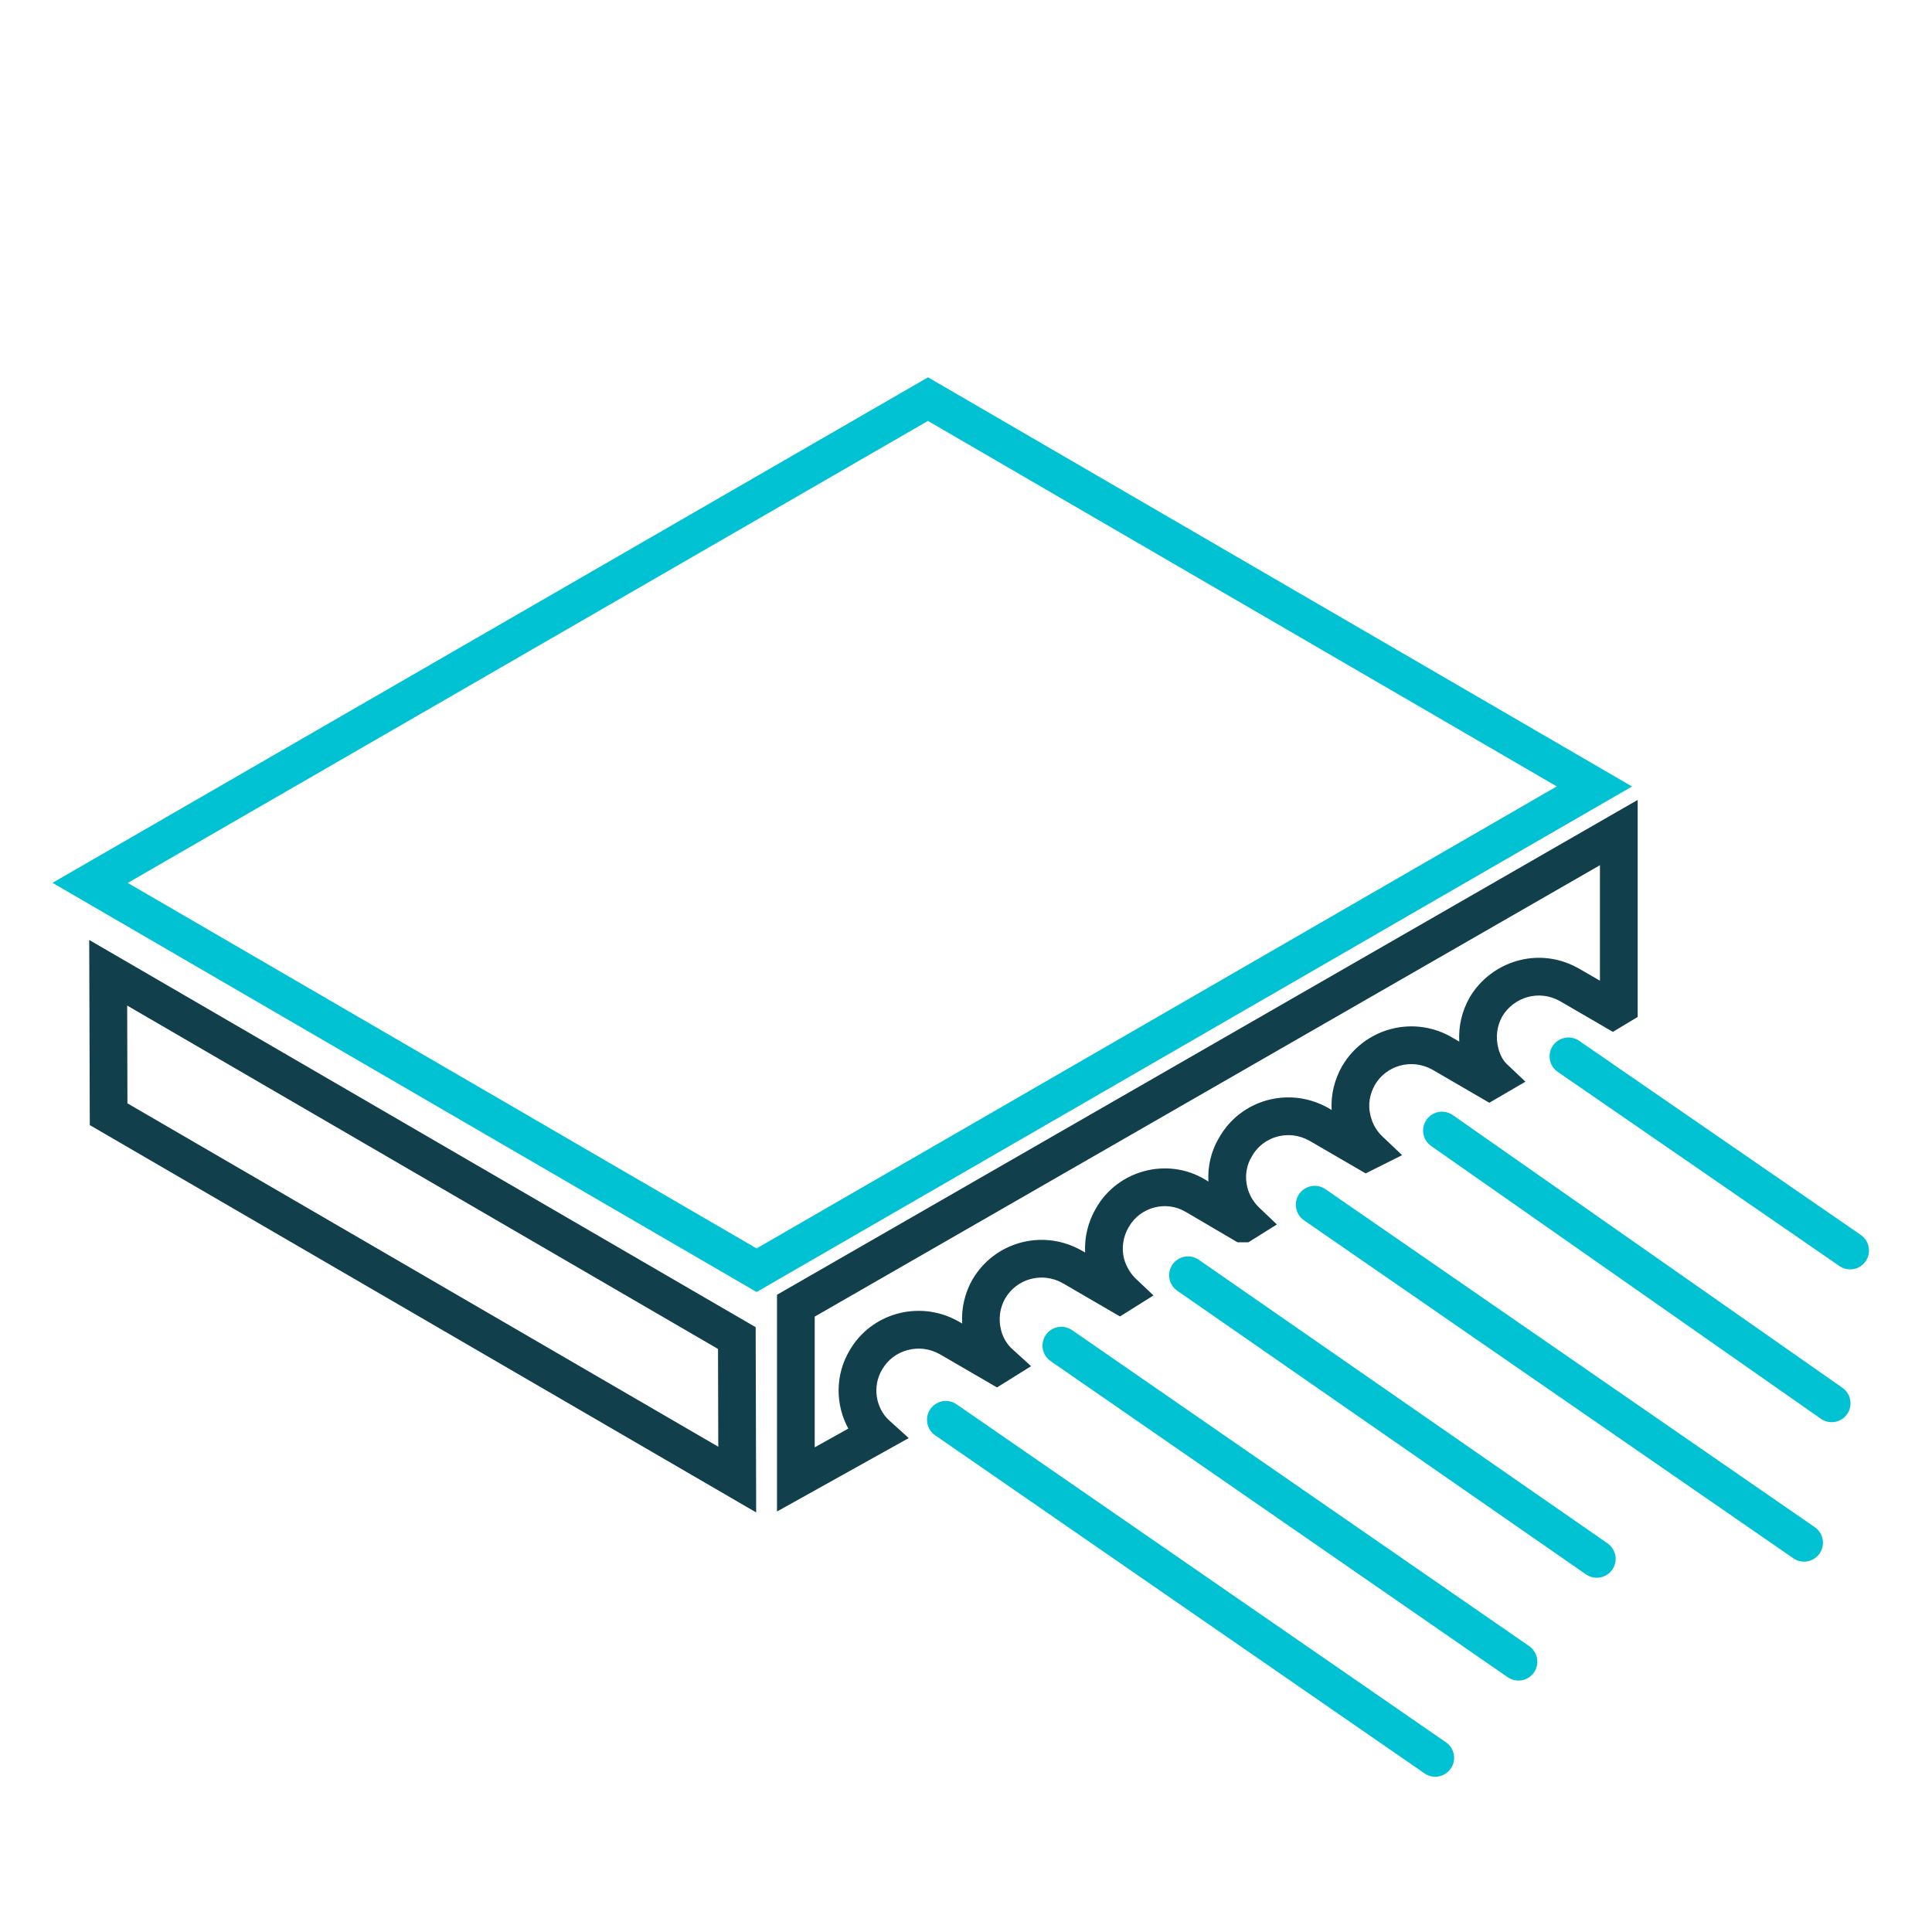
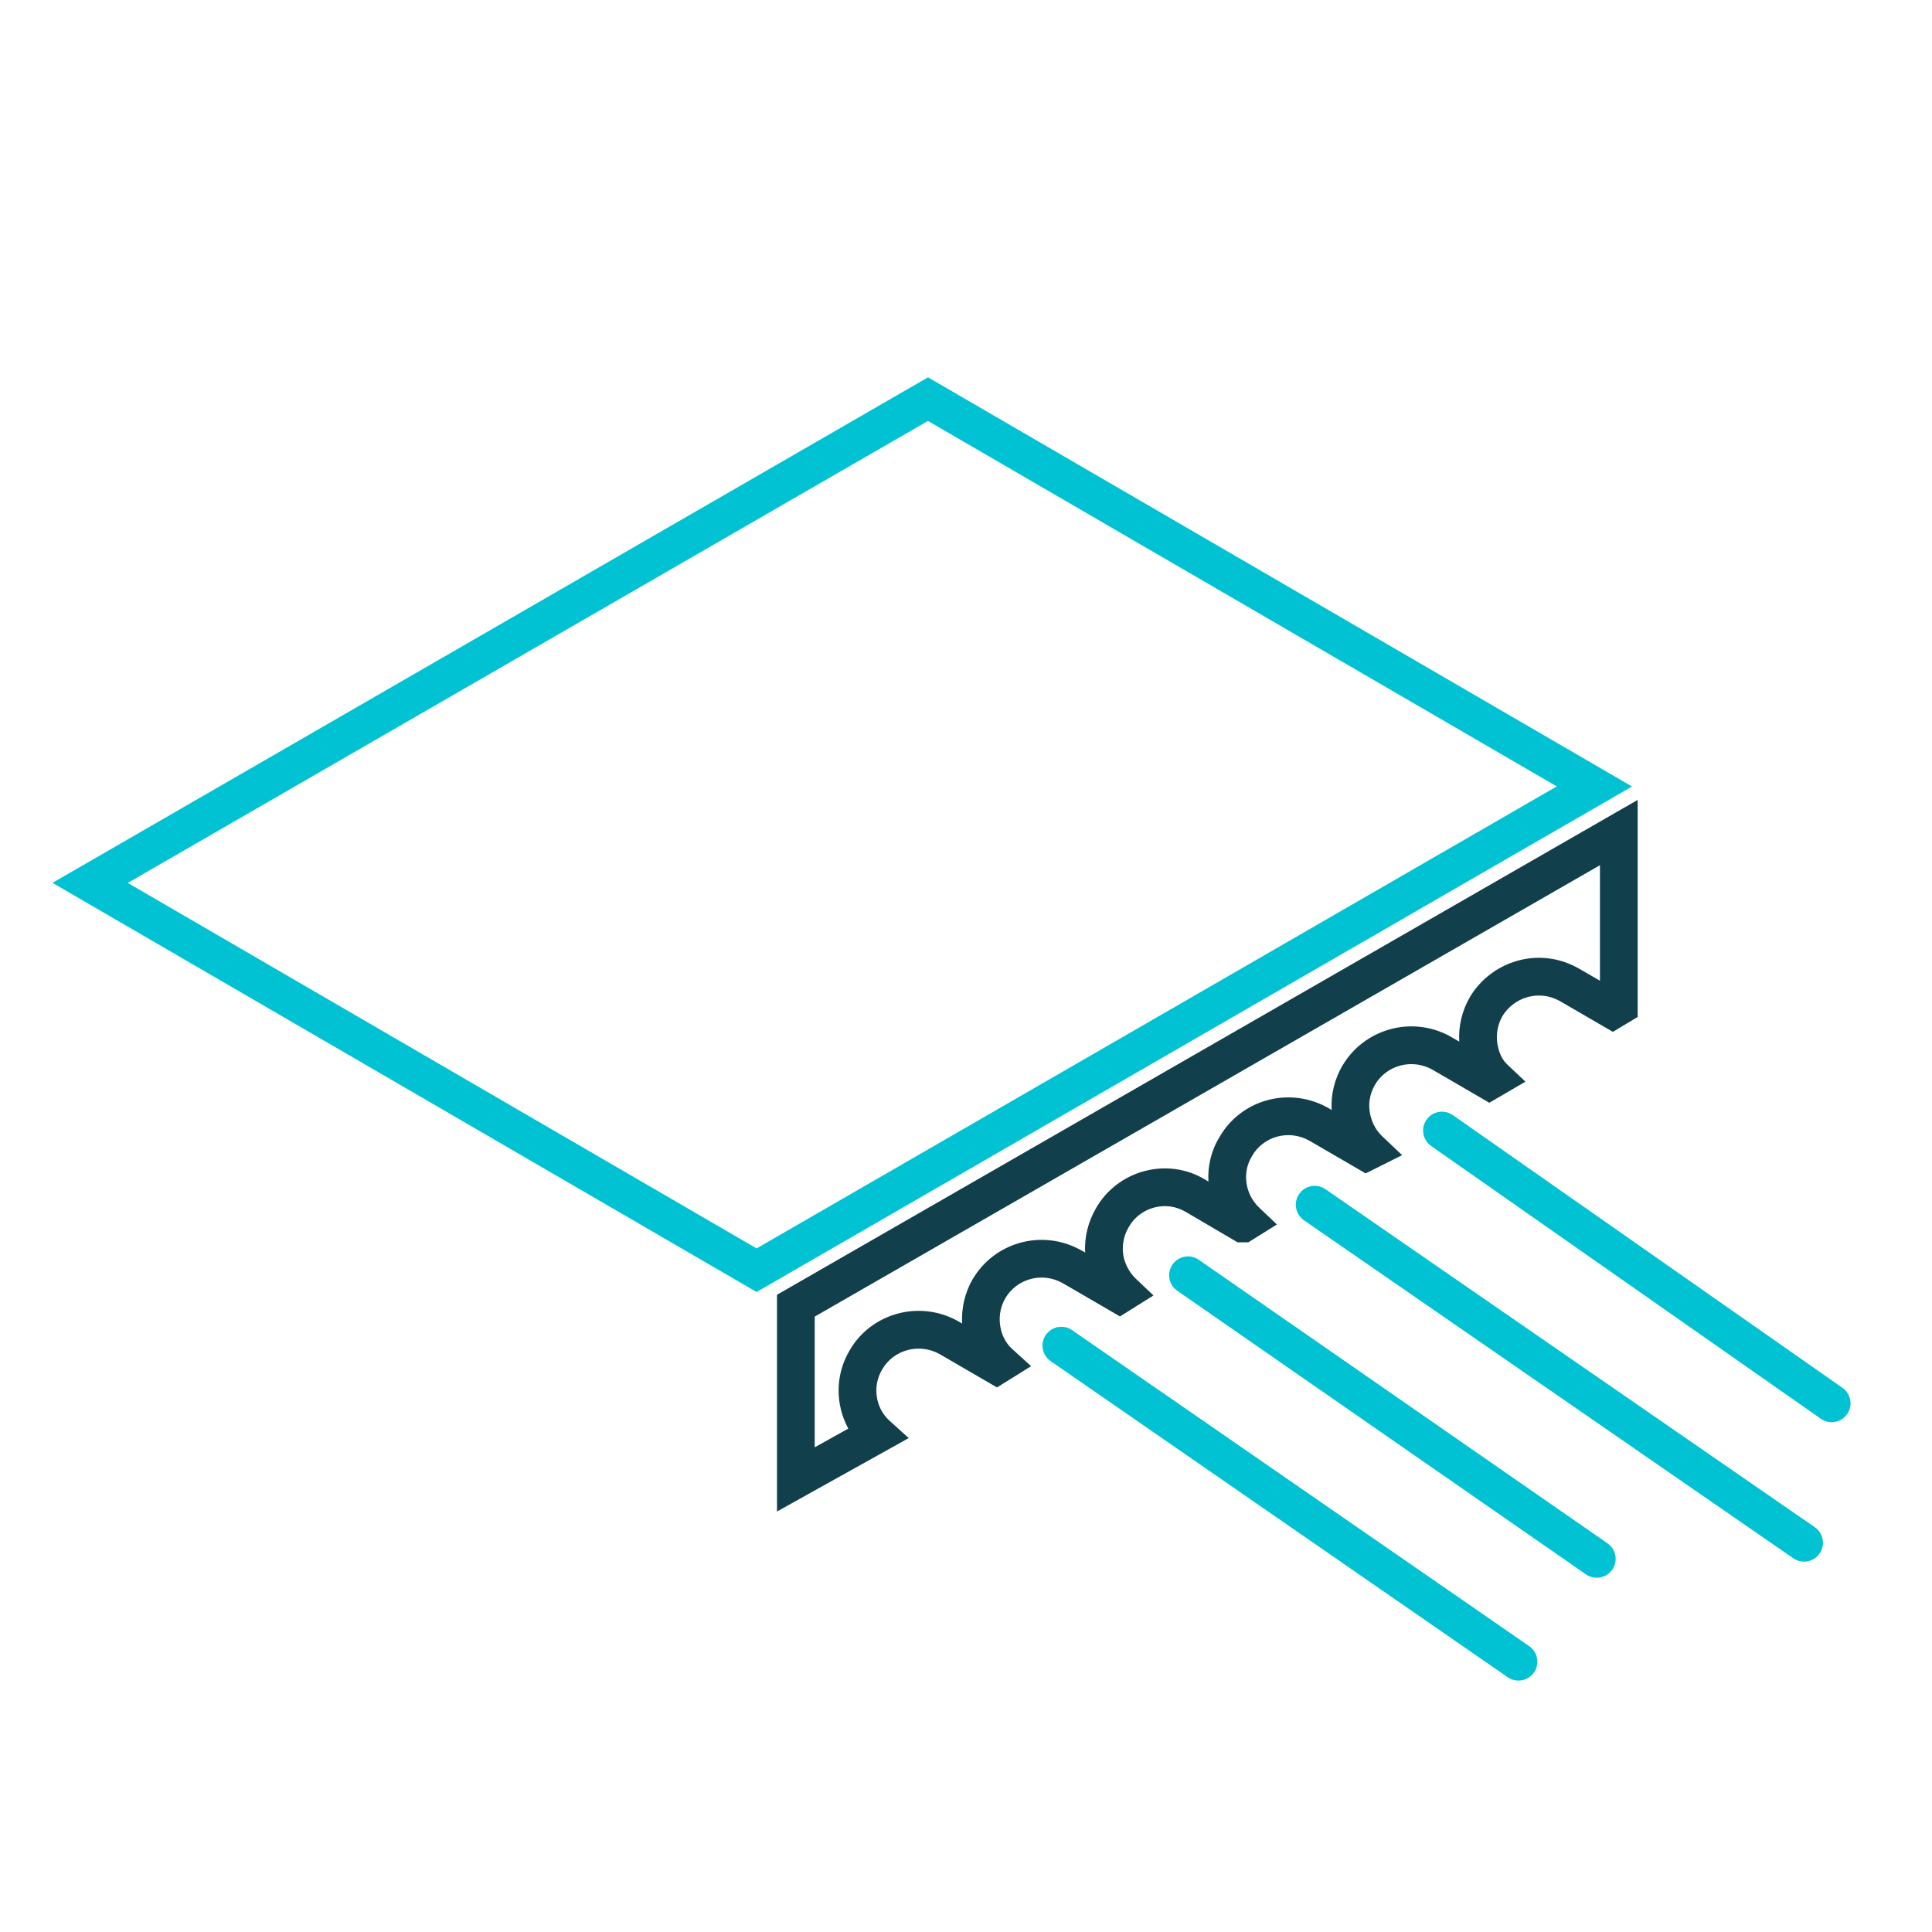
<svg xmlns="http://www.w3.org/2000/svg" width="23" height="23" viewBox="0 0 23 23" fill="none">
  <path d="M19.496 12.107L19.201 12.284L18.571 11.918C18.322 11.778 18.024 11.869 17.885 12.098C17.82 12.214 17.803 12.347 17.837 12.479C17.858 12.56 17.893 12.625 17.942 12.671L18.16 12.877L17.73 13.128L17.054 12.735C16.805 12.595 16.504 12.684 16.369 12.913C16.305 13.026 16.285 13.148 16.312 13.267L16.318 13.291L16.319 13.294L16.32 13.297C16.343 13.387 16.391 13.467 16.46 13.532L16.692 13.752L16.258 13.969L15.59 13.581C15.34 13.439 15.037 13.531 14.906 13.761L14.904 13.765L14.902 13.769C14.787 13.955 14.819 14.214 14.991 14.377L15.201 14.577L14.862 14.789H14.732L14.119 14.429L14.116 14.428C13.885 14.287 13.572 14.369 13.438 14.607L13.436 14.61C13.37 14.723 13.349 14.858 13.382 14.988C13.41 15.082 13.458 15.162 13.522 15.223L13.732 15.422L13.333 15.672L12.652 15.276C12.404 15.136 12.103 15.225 11.968 15.455C11.901 15.571 11.884 15.704 11.918 15.837C11.942 15.927 11.987 16.004 12.055 16.064L12.275 16.264L11.869 16.517L11.189 16.122C10.939 15.981 10.635 16.073 10.504 16.3L10.503 16.301L10.502 16.303C10.379 16.508 10.428 16.767 10.586 16.91L10.818 17.12L9.25 17.994L9.25 15.414L19.496 9.523L19.496 12.107ZM9.699 15.674L9.699 17.23L10.099 17.007C9.946 16.727 9.938 16.369 10.117 16.072C10.368 15.64 10.929 15.474 11.389 15.719L11.41 15.731L11.412 15.732L11.413 15.732L11.454 15.756C11.444 15.575 11.485 15.394 11.578 15.23L11.579 15.229L11.58 15.228C11.834 14.795 12.392 14.629 12.852 14.874L12.874 14.886L12.875 14.886L12.877 14.887L12.918 14.911C12.909 14.727 12.954 14.544 13.047 14.385C13.304 13.931 13.896 13.771 14.346 14.042L14.386 14.066C14.376 13.883 14.418 13.699 14.518 13.536C14.769 13.098 15.33 12.933 15.79 13.178L15.812 13.19L15.813 13.19L15.814 13.191L15.853 13.214C15.842 13.03 15.888 12.849 15.979 12.689L15.98 12.688L15.981 12.687C16.235 12.255 16.793 12.087 17.254 12.332L17.275 12.344L17.277 12.345L17.278 12.346L17.372 12.4C17.362 12.218 17.403 12.037 17.497 11.873L17.498 11.871L17.499 11.869C17.753 11.446 18.304 11.267 18.77 11.516L18.792 11.528L18.793 11.528L18.794 11.529L19.047 11.675V10.3L9.699 15.674Z" fill="#113F4B" />
-   <path d="M8.996 15.8L9.002 18.005L1.069 13.394L1.062 11.19L8.996 15.8ZM1.517 13.135L8.551 17.223L8.548 16.059L1.514 11.971L1.517 13.135Z" fill="#113F4B" />
  <path d="M19.429 9.363L9.007 15.381L0.625 10.51L11.048 4.492L19.429 9.363ZM1.521 10.511L9.007 14.862L18.533 9.362L11.047 5.011L1.521 10.511Z" fill="#01C2D3" />
-   <path d="M22.153 14.702C22.255 14.773 22.281 14.913 22.21 15.015C22.14 15.117 22 15.142 21.898 15.072L18.544 12.76C18.442 12.69 18.417 12.55 18.487 12.448C18.558 12.346 18.698 12.32 18.8 12.391L22.153 14.702Z" fill="#01C2D3" />
  <path d="M21.933 16.521C22.035 16.592 22.061 16.732 21.99 16.834C21.92 16.936 21.78 16.961 21.678 16.891L17.039 13.644C16.937 13.573 16.911 13.433 16.982 13.331C17.052 13.229 17.192 13.204 17.294 13.274L21.933 16.521Z" fill="#01C2D3" />
  <path d="M21.605 18.181C21.707 18.252 21.733 18.392 21.662 18.494C21.591 18.596 21.452 18.622 21.349 18.551L15.523 14.527C15.421 14.456 15.396 14.316 15.466 14.214C15.537 14.112 15.677 14.086 15.779 14.157L21.605 18.181Z" fill="#01C2D3" />
  <path d="M19.137 18.373C19.239 18.444 19.265 18.584 19.194 18.686C19.123 18.788 18.984 18.813 18.881 18.743L14.015 15.366C13.913 15.296 13.888 15.156 13.958 15.054C14.029 14.952 14.169 14.926 14.271 14.997L19.137 18.373Z" fill="#01C2D3" />
  <path d="M18.205 19.597C18.307 19.668 18.332 19.808 18.262 19.91C18.191 20.012 18.052 20.037 17.949 19.967L12.508 16.204C12.406 16.134 12.38 15.994 12.45 15.892C12.521 15.79 12.661 15.764 12.763 15.835L18.205 19.597Z" fill="#01C2D3" />
-   <path d="M17.214 20.742C17.316 20.812 17.342 20.952 17.271 21.054C17.201 21.157 17.061 21.182 16.959 21.112L11.133 17.087C11.031 17.017 11.005 16.877 11.075 16.775C11.146 16.673 11.286 16.647 11.388 16.718L17.214 20.742Z" fill="#01C2D3" />
</svg>